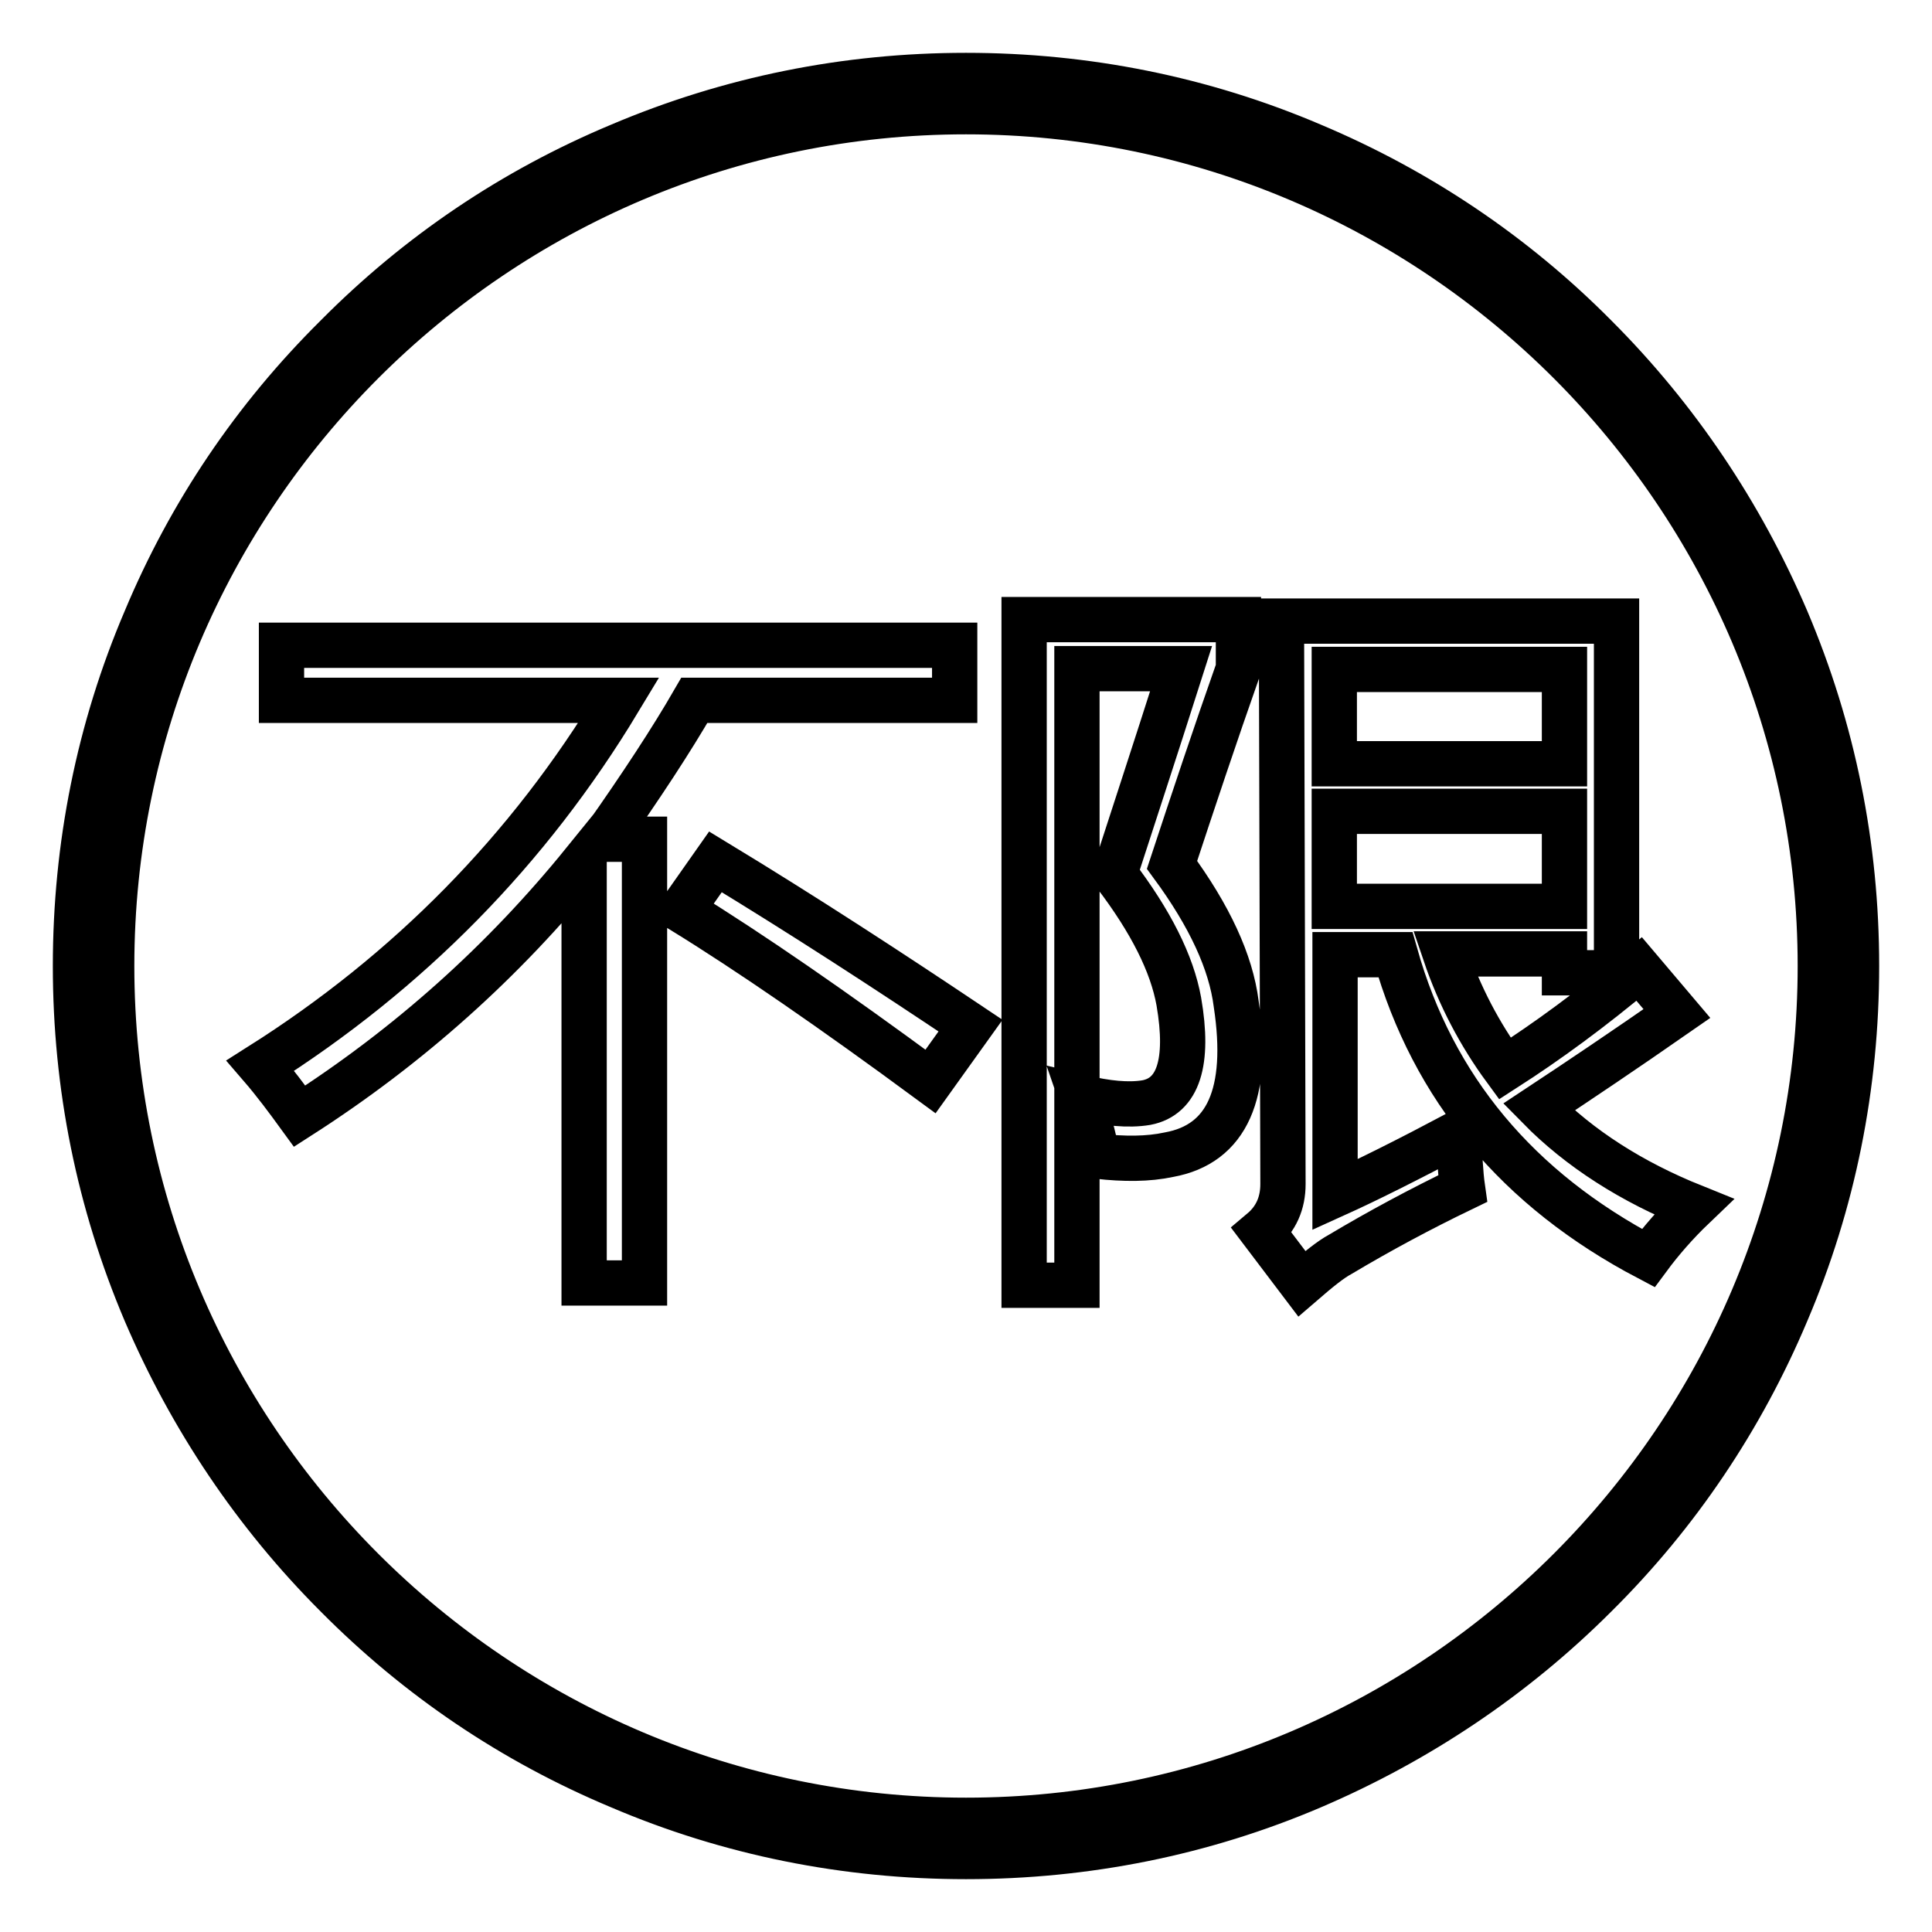
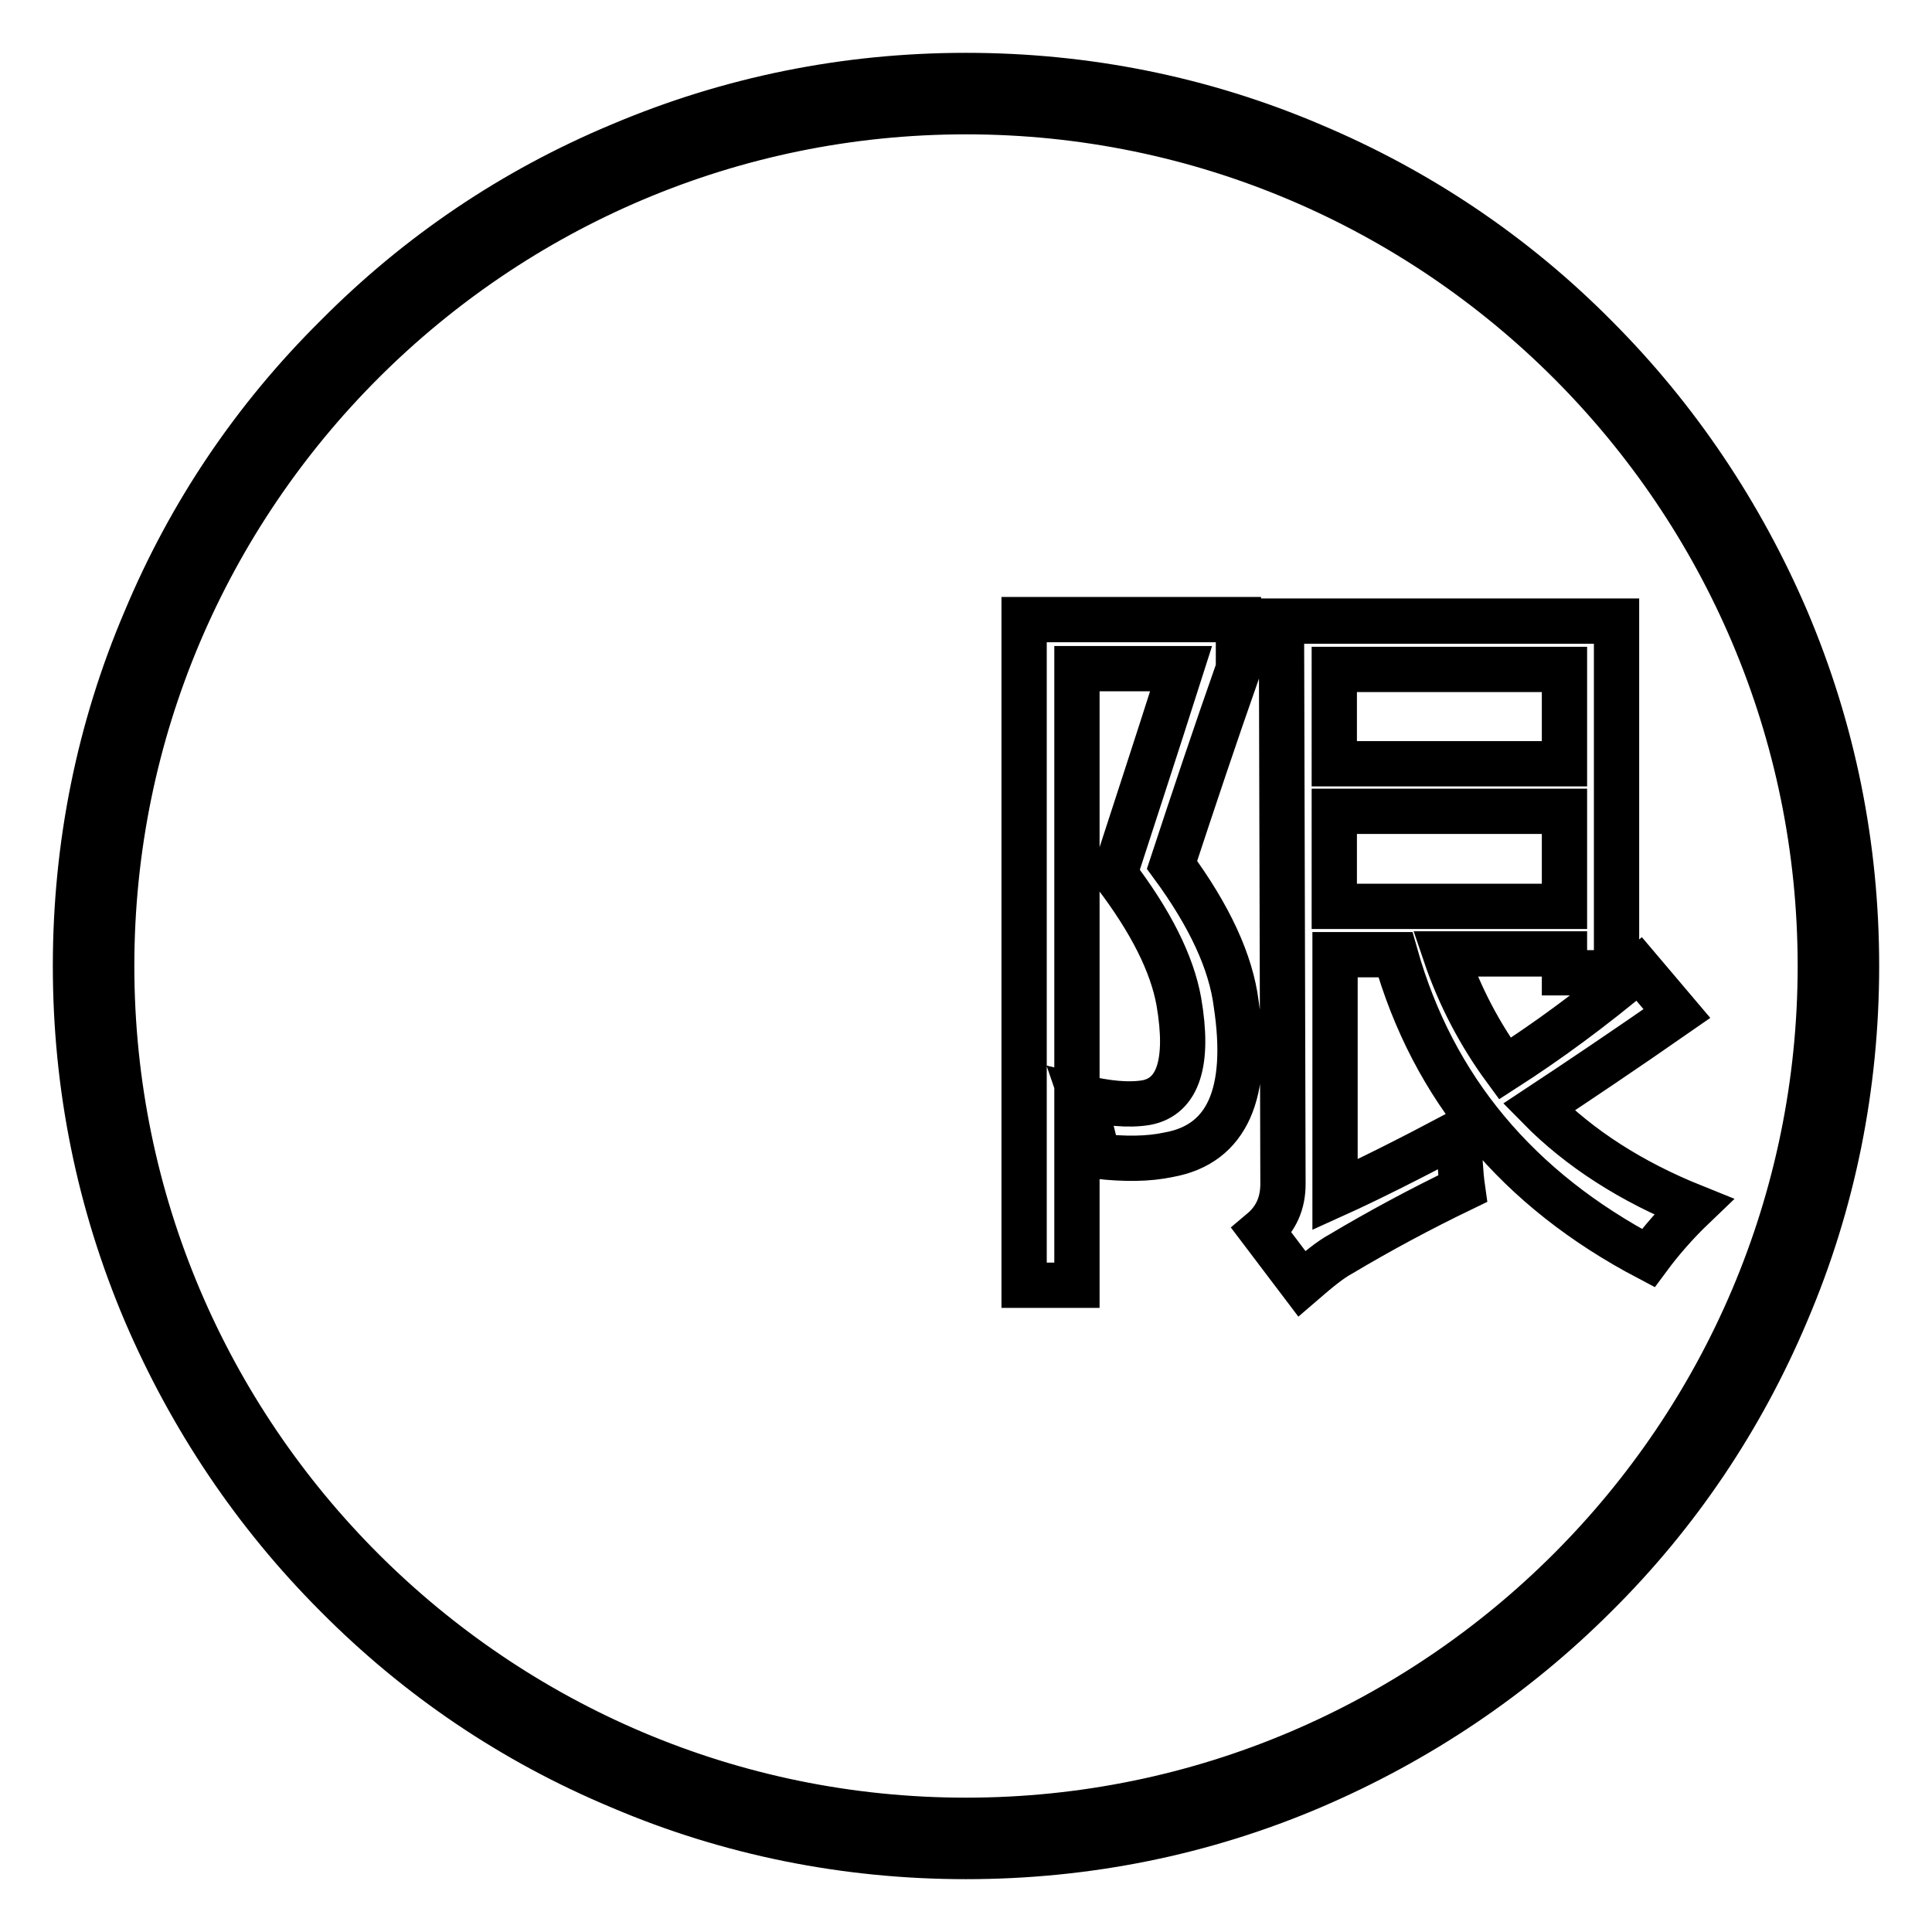
<svg xmlns="http://www.w3.org/2000/svg" version="1.1" x="0px" y="0px" viewBox="0 0 256 256" enable-background="new 0 0 256 256" xml:space="preserve">
  <g>
    <g>
-       <path stroke-width="6" fill-opacity="0" stroke="#000000" d="M128,246c-15.9,0-31.4-3.1-45.9-9.3c-14.1-5.9-26.7-14.4-37.5-25.3c-10.8-10.8-19.3-23.5-25.3-37.5c-6.2-14.6-9.3-30-9.3-45.9s3.1-31.4,9.3-45.9C25.2,68,33.7,55.4,44.6,44.6C55.4,33.7,68,25.2,82.1,19.3c14.6-6.2,30-9.3,45.9-9.3s31.4,3.1,45.9,9.3c14,5.9,26.7,14.4,37.5,25.3c10.8,10.8,19.3,23.5,25.3,37.5c6.2,14.6,9.3,30,9.3,45.9s-3.1,31.4-9.3,45.9c-5.9,14-14.4,26.7-25.3,37.5c-10.8,10.8-23.5,19.3-37.5,25.3C159.4,242.9,143.9,246,128,246z M128,14.8C65.6,14.8,14.8,65.6,14.8,128c0,62.4,50.8,113.2,113.2,113.2c62.4,0,113.2-50.8,113.2-113.2C241.2,65.6,190.4,14.8,128,14.8z" />
-       <path stroke-width="6" fill-opacity="0" stroke="#000000" d="M37.3,85.5h89.2v7.3H92c-3,5.2-7,11.3-12,18.4h5.4V170h-8v-55.8c-10.7,13.2-23.2,24.4-37.7,33.7c-1.6-2.2-3.3-4.5-5.2-6.7C54.1,128.8,70,112.7,82,92.8H37.3V85.5z M94.8,114.2c11.7,7.1,22.9,14.4,33.8,21.7l-5.3,7.4c-12.9-9.5-23.9-17.1-33-22.7L94.8,114.2z" />
+       <path stroke-width="6" fill-opacity="0" stroke="#000000" d="M128,246c-15.9,0-31.4-3.1-45.9-9.3c-14.1-5.9-26.7-14.4-37.5-25.3c-10.8-10.8-19.3-23.5-25.3-37.5c-6.2-14.6-9.3-30-9.3-45.9s3.1-31.4,9.3-45.9C25.2,68,33.7,55.4,44.6,44.6C55.4,33.7,68,25.2,82.1,19.3c14.6-6.2,30-9.3,45.9-9.3s31.4,3.1,45.9,9.3c14,5.9,26.7,14.4,37.5,25.3c10.8,10.8,19.3,23.5,25.3,37.5c6.2,14.6,9.3,30,9.3,45.9s-3.1,31.4-9.3,45.9c-5.9,14-14.4,26.7-25.3,37.5c-10.8,10.8-23.5,19.3-37.5,25.3C159.4,242.9,143.9,246,128,246z M128,14.8C65.6,14.8,14.8,65.6,14.8,128c0,62.4,50.8,113.2,113.2,113.2c62.4,0,113.2-50.8,113.2-113.2C241.2,65.6,190.4,14.8,128,14.8" />
      <path stroke-width="6" fill-opacity="0" stroke="#000000" d="M163.8,133c1.8,11.9-1.2,18.6-8.9,20c-2.8,0.6-5.9,0.6-9.5,0.2c-0.5-2.6-1.2-5.2-2.1-7.8c3.3,0.8,6.2,1.1,8.6,0.7c4.2-0.8,5.7-5.3,4.3-13.4c-0.9-5-3.7-10.6-8.5-16.9c2.2-6.8,5.2-15.9,8.8-27.2h-13.8v81.7h-7V82.1h28.4v6.5c-3.1,8.8-6,17.5-8.8,26C160.3,121.4,163.1,127.5,163.8,133z M169.8,82.3h44.4v46.6h-6.9v-2.5h-15.8c1.9,5.6,4.6,10.7,7.9,15.2c5.6-3.6,11.5-7.9,17.8-13.2l5,5.9c-6.9,4.8-13,8.9-18.3,12.4c5.4,5.5,12.3,9.9,20.5,13.2c-2.3,2.2-4.3,4.5-6,6.8c-17.3-9.1-28.5-22.5-33.5-40.2h-8v31.8c4.2-1.9,9.6-4.6,16.4-8.2c0.1,2.9,0.2,5.3,0.5,7.4c-5.6,2.7-11,5.6-16.2,8.7c-1.3,0.7-2.9,2-5.1,3.9l-5.3-7c1.9-1.6,2.8-3.7,2.8-6.2L169.8,82.3L169.8,82.3z M207.3,88.7h-30.5v12.5h30.5V88.7L207.3,88.7z M207.3,120.1v-12.6h-30.5v12.6H207.3z" />
    </g>
  </g>
</svg>